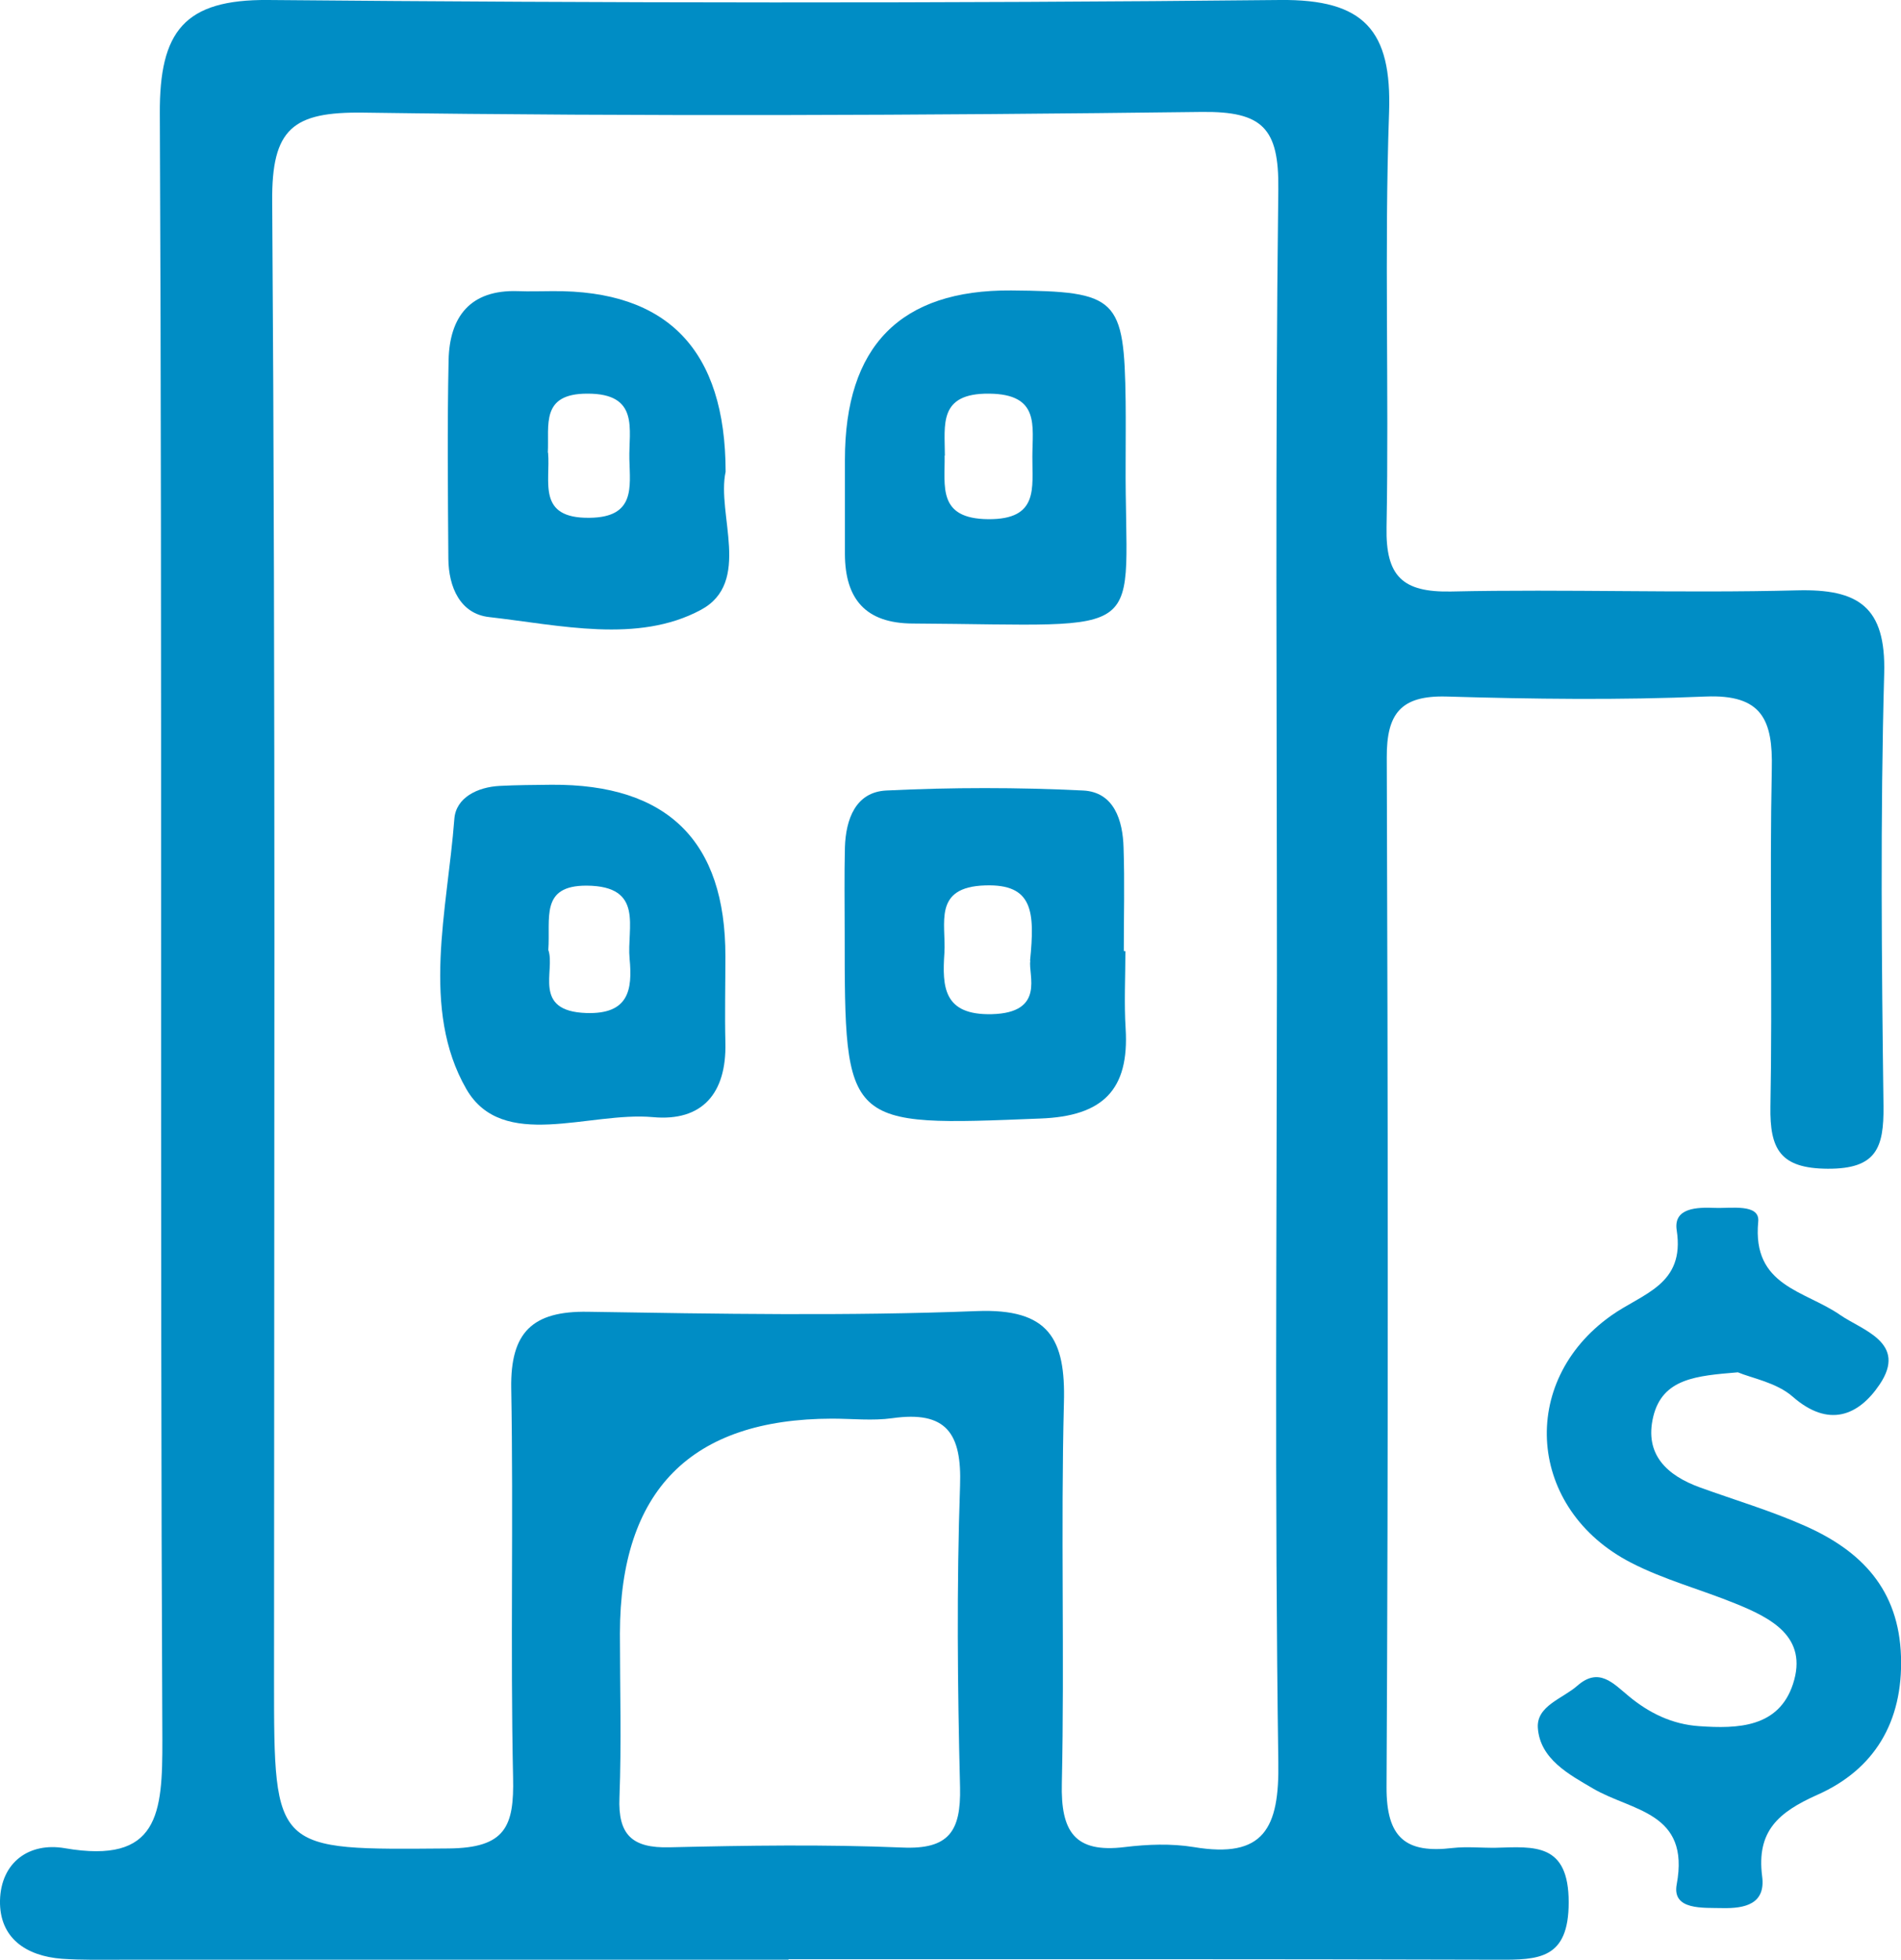
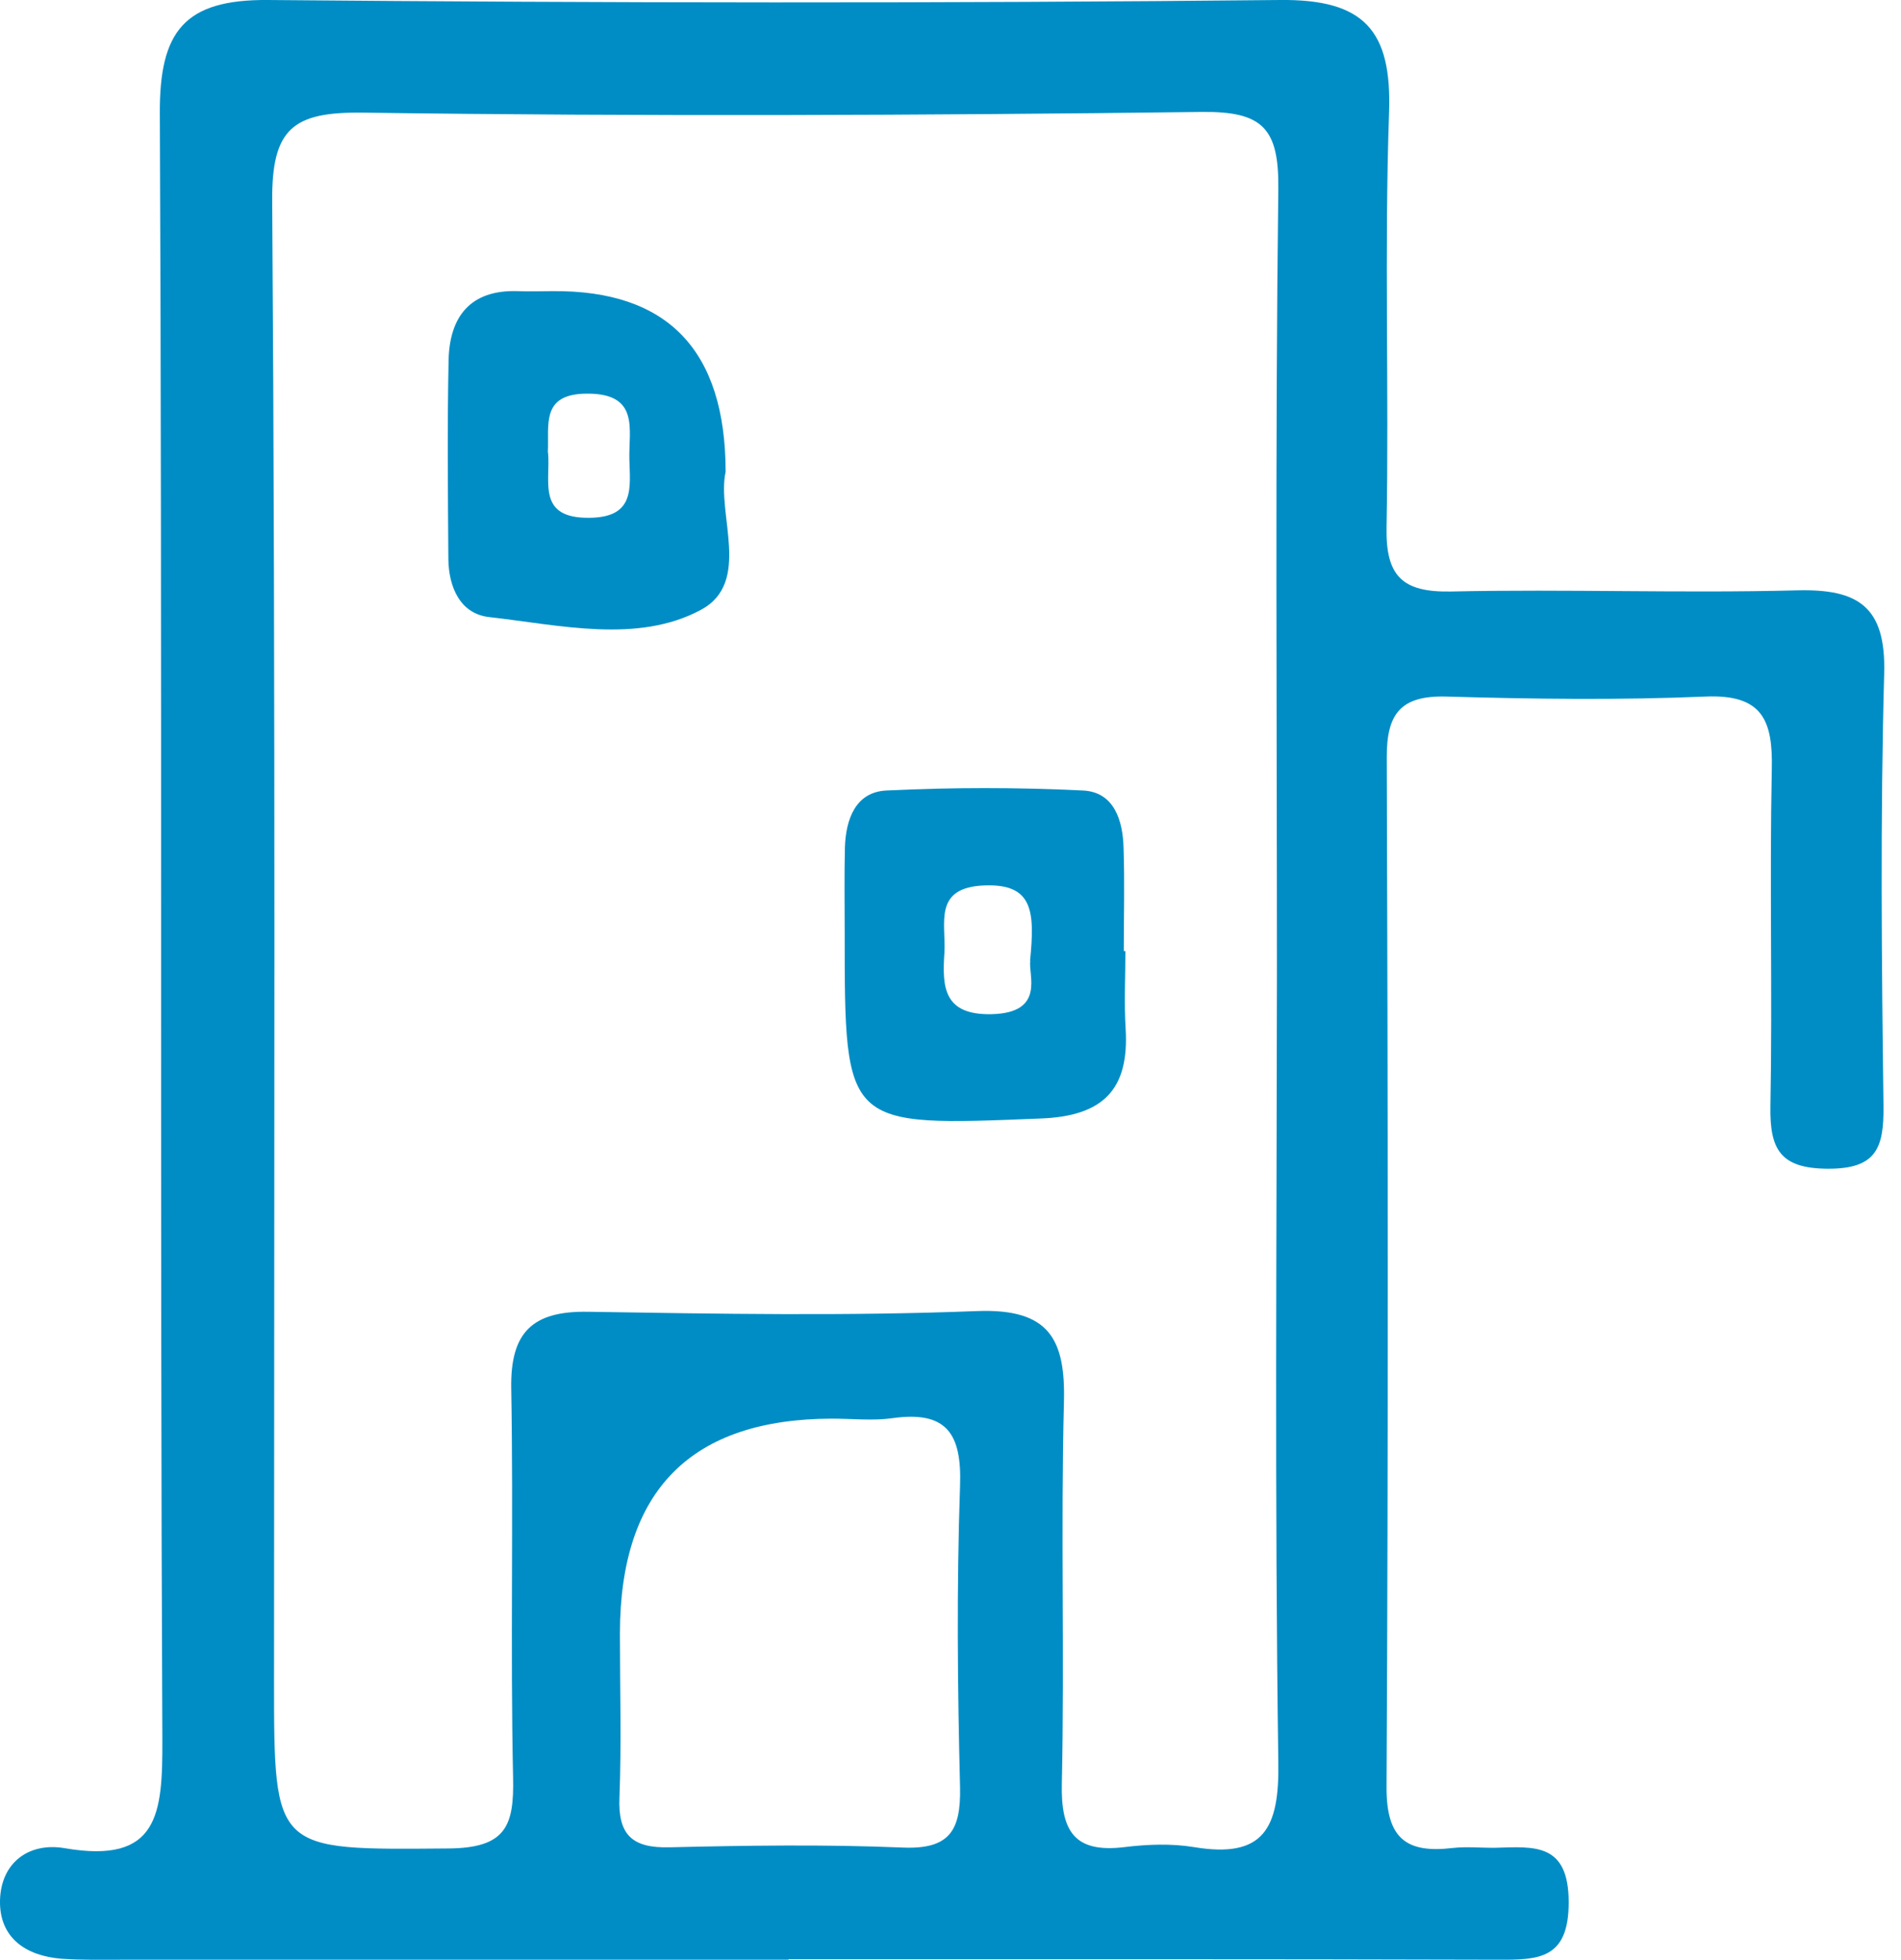
<svg xmlns="http://www.w3.org/2000/svg" id="katman_2" viewBox="0 0 82.55 85.1">
  <defs>
    <style>
      .cls-1 {
        fill: #008dc5;
      }
    </style>
  </defs>
  <g id="katman_1">
    <g>
      <path class="cls-1" d="M34.24,85.08c-9.64,0-19.28,0-28.92,0-.88,0-1.76.02-2.63-.04-1.56-.12-2.72-.9-2.69-2.53.04-1.67,1.28-2.54,2.82-2.27,4.08.7,4.24-1.5,4.23-4.71-.11-23.53,0-47.07-.11-70.6C6.92,1.36,8-.03,11.64,0c14.65.13,29.3.15,43.94,0,3.66-.04,4.86,1.32,4.74,4.87-.21,6,0,12.02-.11,18.02-.04,2.13.69,2.83,2.8,2.79,5.01-.11,10.02.08,15.02-.05,2.67-.07,3.87.71,3.79,3.61-.17,6.25-.11,12.52-.03,18.78.02,1.82-.31,2.73-2.42,2.72-2.07-.01-2.52-.85-2.49-2.7.09-4.88-.04-9.77.06-14.65.05-2.13-.42-3.25-2.87-3.15-3.75.16-7.51.11-11.27,0-1.97-.05-2.59.74-2.58,2.65.05,14.9.07,29.79-.01,44.69-.01,2.23.85,2.89,2.87,2.65.62-.07,1.25,0,1.88-.01,1.68-.05,3.16-.21,3.16,2.37,0,2.47-1.3,2.5-3.08,2.49-10.27-.03-20.53-.02-30.8-.02ZM55.45,42.36c0-11.39-.08-22.77.06-34.16.03-2.63-.68-3.37-3.32-3.34-12.14.15-24.28.2-36.41.03-3.06-.04-3.99.68-3.96,3.87.15,21.39.08,42.79.08,64.18,0,7.49,0,7.37,7.57,7.31,2.49-.02,2.86-.96,2.81-3.09-.12-5.63.02-11.26-.08-16.89-.04-2.43.92-3.36,3.33-3.32,5.63.09,11.27.19,16.89-.03,3.13-.12,3.86,1.2,3.78,3.99-.14,5.5.03,11.01-.09,16.51-.05,2.09.55,3.04,2.73,2.77.99-.12,2.02-.16,3,0,3.05.51,3.72-.82,3.67-3.7-.16-11.38-.07-22.77-.06-34.16ZM26.92,70.92c0,2.37.07,4.75-.02,7.11-.07,1.63.55,2.21,2.17,2.17,3.37-.08,6.74-.13,10.11.01,2.03.09,2.55-.71,2.51-2.61-.11-4.37-.15-8.74,0-13.1.08-2.28-.6-3.26-2.94-2.93-.86.12-1.74.02-2.62.02q-9.2.02-9.21,9.32Z" />
-       <path class="cls-1" d="M75.45,59.58c-1.78.15-3.26.26-3.66,1.93-.39,1.64.6,2.55,2.04,3.07,1.52.55,3.08,1.01,4.56,1.67,2.44,1.08,4.07,2.76,4.16,5.67.09,2.85-1.17,4.91-3.63,6-1.7.76-2.65,1.58-2.4,3.54.16,1.21-.76,1.4-1.72,1.38-.85-.02-2.2.1-1.99-1.03.59-3.15-1.94-3.17-3.63-4.16-1.04-.61-2.31-1.28-2.4-2.64-.06-.95,1.07-1.26,1.71-1.82.94-.83,1.56-.11,2.24.45.88.73,1.88,1.22,3.05,1.3,1.69.12,3.46.06,4.08-1.83.67-2.05-.96-2.87-2.52-3.5-1.5-.61-3.09-1.03-4.52-1.77-4.48-2.31-4.92-7.84-.86-10.72,1.36-.97,3.22-1.33,2.85-3.71-.15-.98.89-1,1.65-.97.7.03,1.97-.2,1.89.6-.27,2.81,2.02,2.98,3.56,4.05.95.66,2.94,1.2,1.71,3.02-.91,1.35-2.21,1.9-3.78.52-.7-.61-1.78-.8-2.37-1.05Z" />
-       <path class="cls-1" d="M31.5,41.53c0,1.25-.03,2.5,0,3.75.05,2.17-.99,3.42-3.15,3.22-2.77-.25-6.53,1.5-8.1-1.22-1.99-3.46-.82-7.78-.52-11.73.07-.92,1-1.38,1.97-1.43.75-.04,1.5-.04,2.25-.05q7.56-.05,7.55,7.45ZM23.81,41.24c.32.89-.72,2.66,1.65,2.74,1.84.06,2.01-1,1.88-2.36-.13-1.33.66-3.15-1.86-3.17-2.04-.01-1.57,1.41-1.67,2.8Z" />
-       <path class="cls-1" d="M48.88,20.05c-.05,7.87,1.36,7.08-9.25,7.02-2.04-.01-2.93-1.06-2.94-3.01,0-1.37,0-2.74,0-4.1q0-7.4,7.22-7.35c4.62.04,4.91.31,4.97,4.83.01.87,0,1.74,0,2.61ZM41.02,19.78c.02,1.33-.32,2.74,1.89,2.76,2.21.02,1.91-1.36,1.92-2.71,0-1.34.34-2.72-1.88-2.74-2.21-.02-1.92,1.35-1.92,2.69Z" />
      <path class="cls-1" d="M31.51,20.48c-.4,1.84,1.15,4.81-1.08,6-2.74,1.47-6.11.66-9.19.31-1.26-.14-1.76-1.31-1.77-2.53-.02-2.87-.05-5.75.01-8.62.04-1.89.94-3.07,3.01-3,.5.02,1,0,1.5,0q7.51-.07,7.52,7.84ZM23.8,19.66c.11,1.25-.5,2.85,1.8,2.82,1.99-.02,1.76-1.32,1.73-2.55-.03-1.28.45-2.85-1.83-2.84-2.03,0-1.65,1.36-1.71,2.56Z" />
      <path class="cls-1" d="M48.87,41.3c0,1.12-.06,2.24.01,3.36.16,2.65-.98,3.8-3.7,3.9-8.5.34-8.5.41-8.5-8.05,0-1.24-.02-2.49.01-3.73.04-1.21.46-2.39,1.79-2.46,2.85-.14,5.72-.14,8.56,0,1.34.07,1.72,1.3,1.75,2.49.05,1.49.01,2.99.01,4.48.02,0,.04,0,.05,0ZM44.73,41.71c.21-2.12.14-3.34-1.95-3.27-2.29.07-1.69,1.66-1.77,2.93-.1,1.48-.04,2.71,2.06,2.66,2.34-.06,1.57-1.72,1.67-2.31Z" />
    </g>
  </g>
</svg>